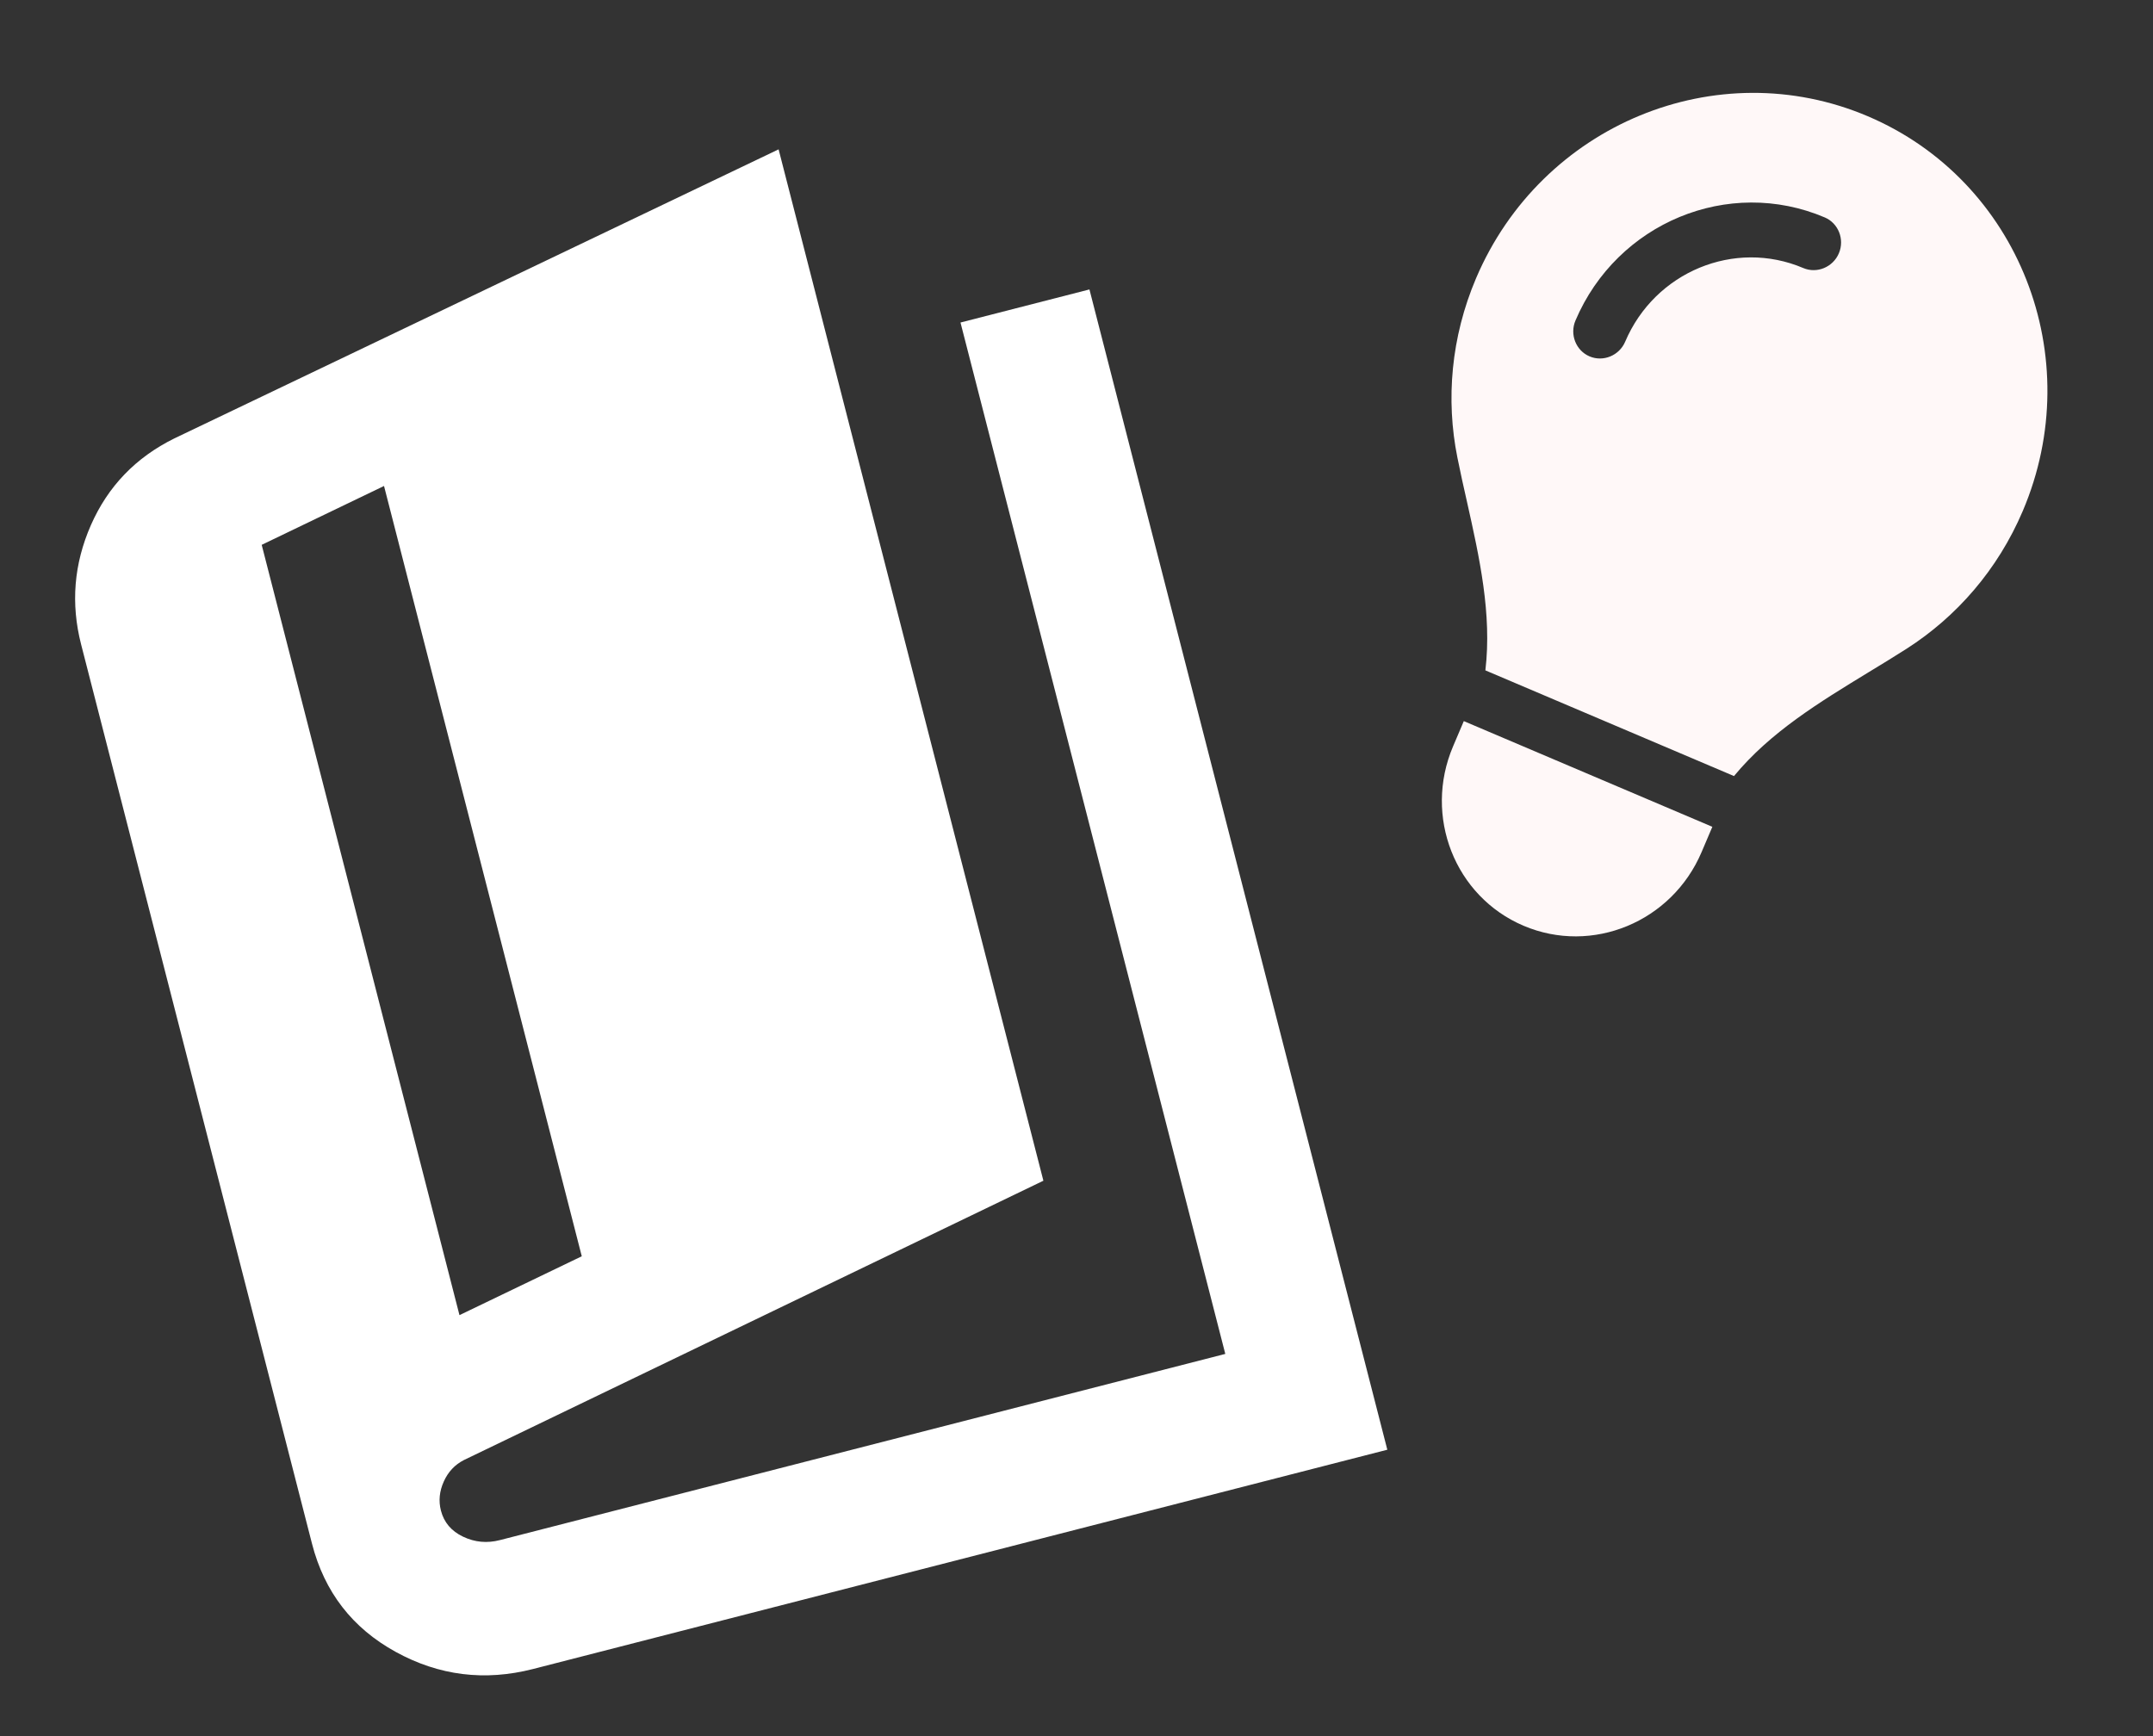
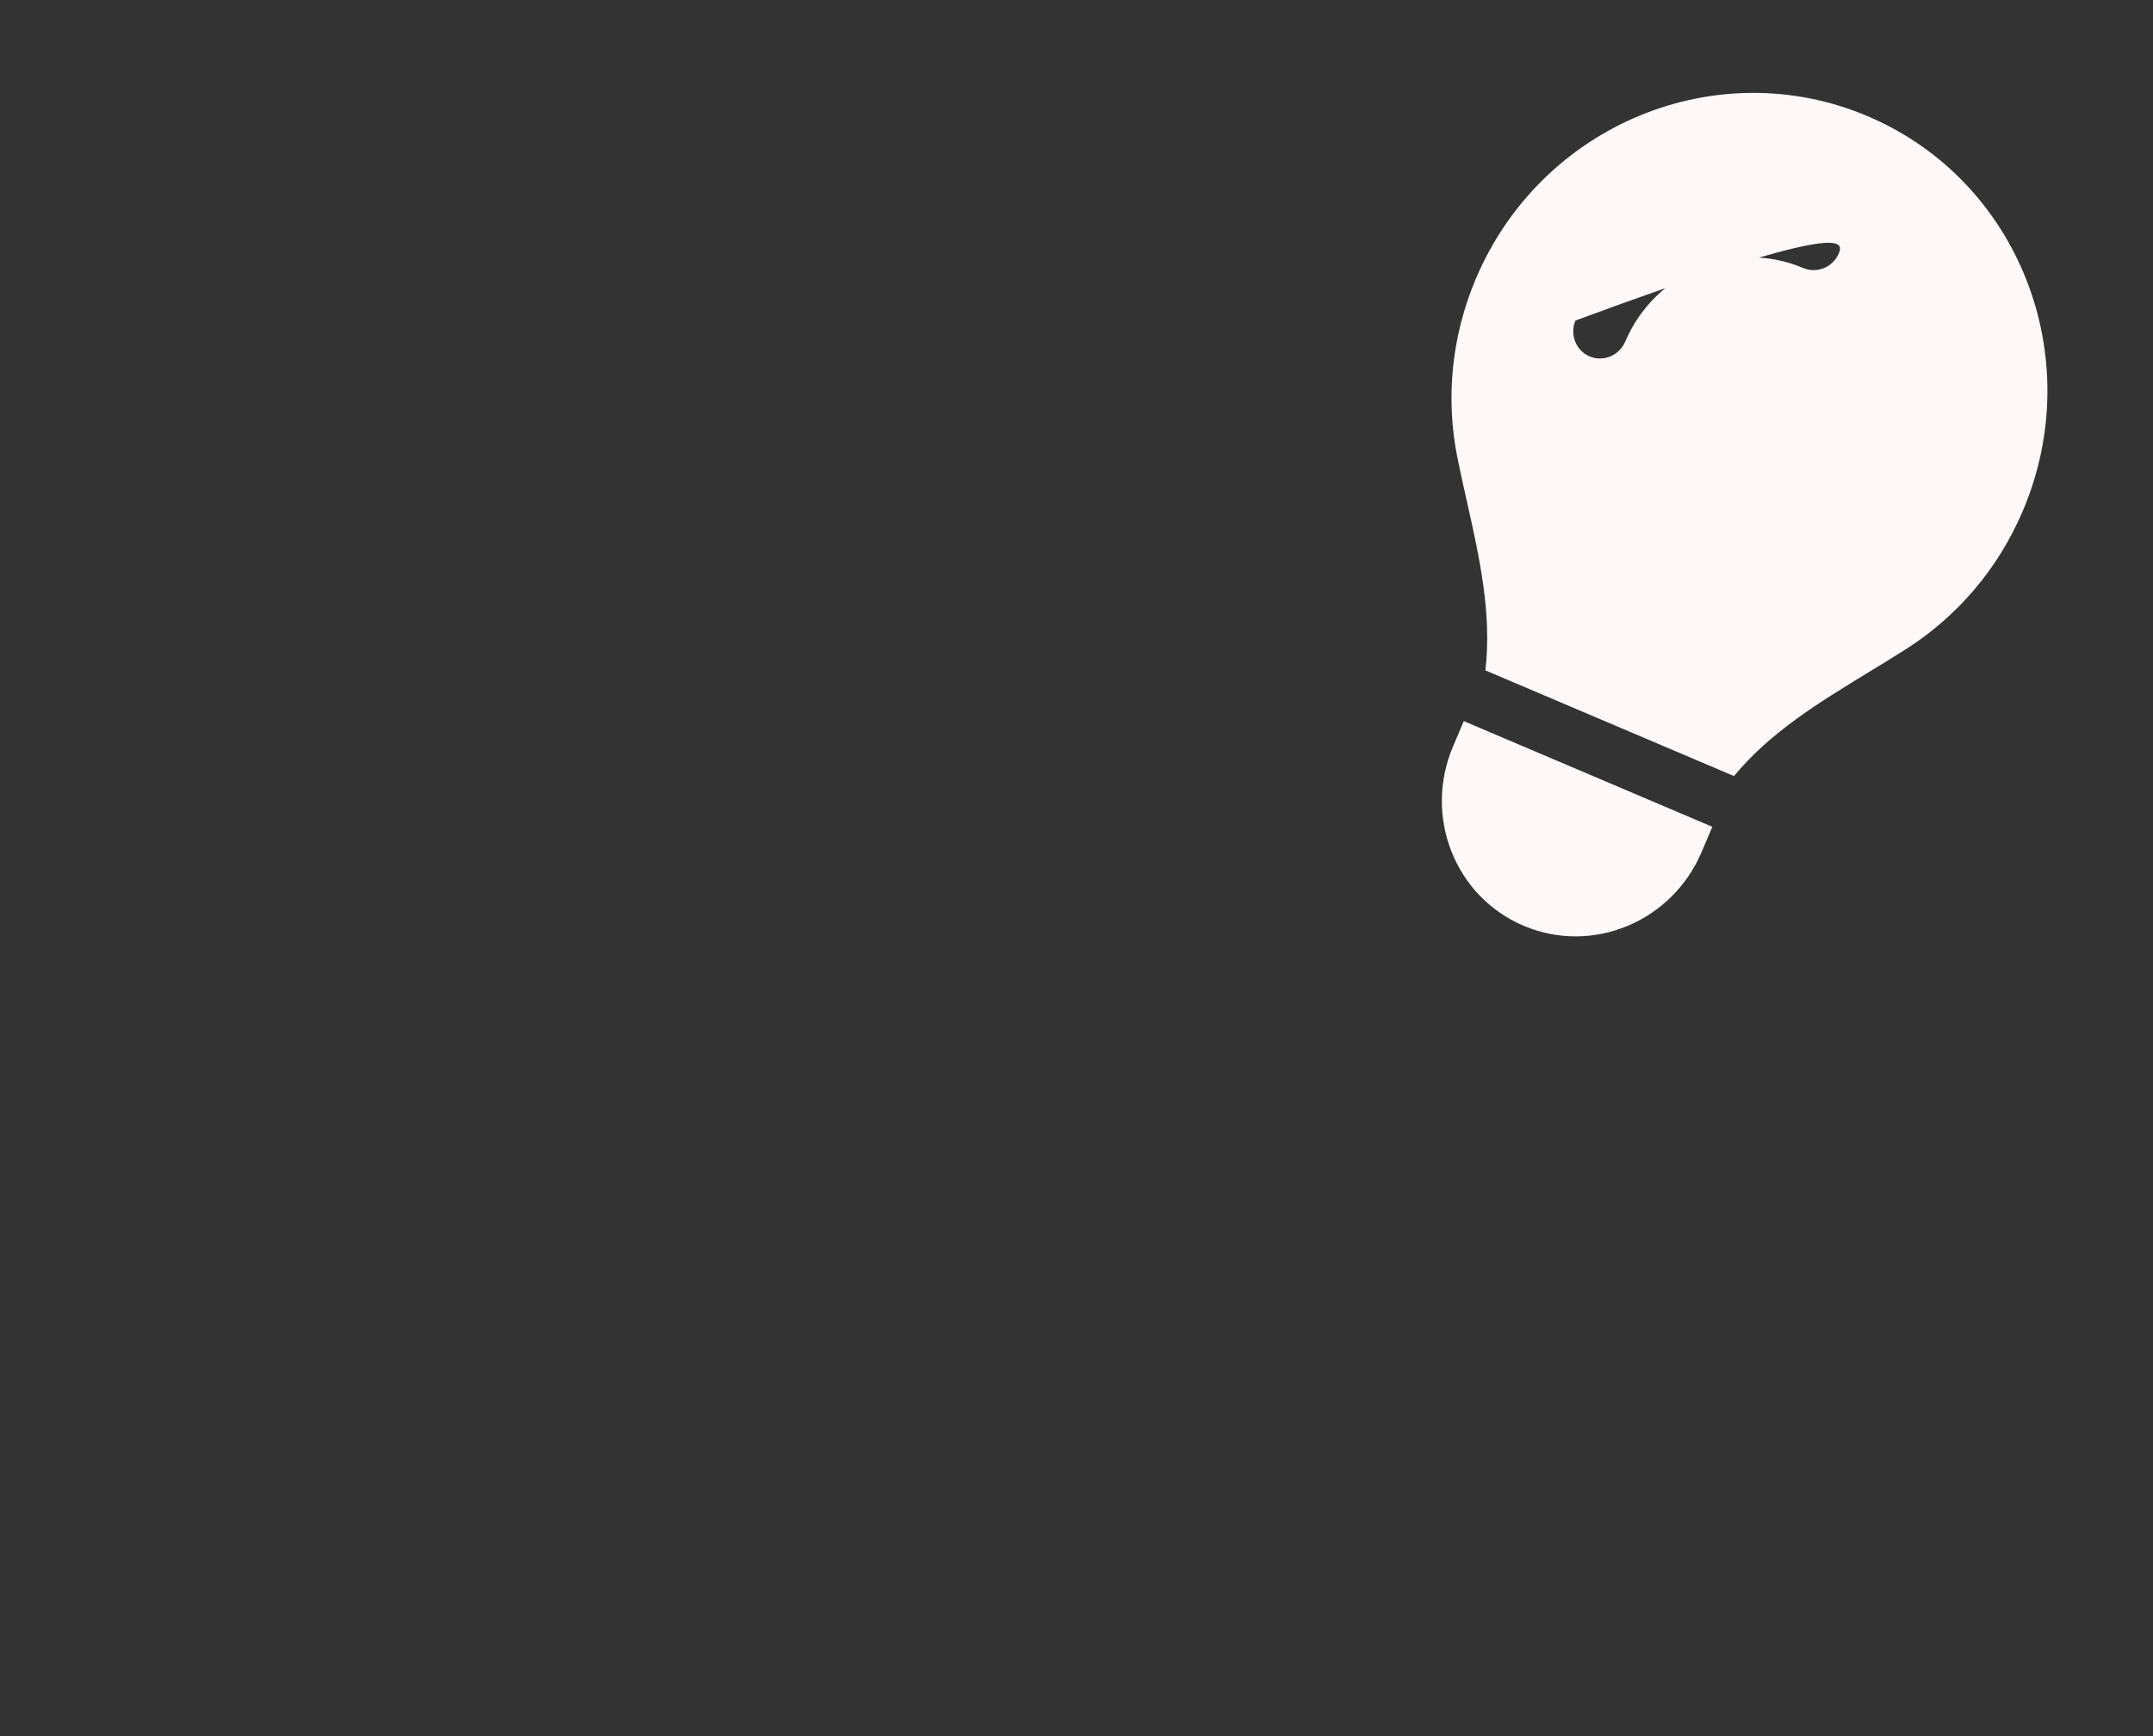
<svg xmlns="http://www.w3.org/2000/svg" width="93" height="75" viewBox="0 0 93 75" fill="none">
  <rect x="0" y="0" width="93" height="75" fill="#333333" stroke="none" />
-   <path d="M74.896 33.532C76.466 31.627 78.592 30.337 80.701 29.049C81.256 28.712 81.811 28.375 82.356 28.026C84.512 26.645 86.292 24.619 87.376 22.072C90.202 15.426 87.203 7.796 80.681 5.022C74.158 2.249 66.582 5.382 63.759 12.021C62.676 14.568 62.449 17.262 62.953 19.767C63.079 20.402 63.222 21.035 63.365 21.668C63.906 24.084 64.448 26.517 64.162 28.96L74.899 33.525L74.896 33.532ZM65.81 39.992C68.776 41.253 72.218 39.829 73.501 36.81L73.966 35.718L63.23 31.152L62.765 32.245C61.481 35.264 62.844 38.73 65.81 39.992ZM70.201 14.76C69.945 15.361 69.253 15.647 68.662 15.396C68.072 15.145 67.798 14.448 68.053 13.847C69.851 9.619 74.668 7.627 78.822 9.393C79.412 9.644 79.686 10.342 79.431 10.943C79.175 11.544 78.483 11.83 77.892 11.579C74.927 10.318 71.484 11.741 70.201 14.76Z" fill="#FFF8F8" />
-   <path d="M23.029 72.1C20.94 72.636 18.961 72.39 17.09 71.36C15.218 70.331 14.014 68.773 13.477 66.687L3.504 27.84C3.051 26.076 3.192 24.358 3.926 22.686C4.661 21.013 5.861 19.765 7.527 18.941L33.632 6.452L45.07 51.007L20.043 63.072C19.649 63.272 19.358 63.582 19.169 64.002C18.98 64.423 18.939 64.841 19.046 65.257C19.177 65.767 19.496 66.144 20.003 66.385C20.511 66.627 21.043 66.676 21.599 66.531L52.927 58.489L41.489 13.933L47.059 12.504L59.926 62.628L23.029 72.1ZM19.847 56.814L25.13 54.271L16.588 20.994L11.304 23.537L19.847 56.814Z" fill="white" />
+   <path d="M74.896 33.532C76.466 31.627 78.592 30.337 80.701 29.049C81.256 28.712 81.811 28.375 82.356 28.026C84.512 26.645 86.292 24.619 87.376 22.072C90.202 15.426 87.203 7.796 80.681 5.022C74.158 2.249 66.582 5.382 63.759 12.021C62.676 14.568 62.449 17.262 62.953 19.767C63.079 20.402 63.222 21.035 63.365 21.668C63.906 24.084 64.448 26.517 64.162 28.96L74.899 33.525L74.896 33.532ZM65.81 39.992C68.776 41.253 72.218 39.829 73.501 36.81L73.966 35.718L63.23 31.152L62.765 32.245C61.481 35.264 62.844 38.73 65.81 39.992ZM70.201 14.76C69.945 15.361 69.253 15.647 68.662 15.396C68.072 15.145 67.798 14.448 68.053 13.847C79.412 9.644 79.686 10.342 79.431 10.943C79.175 11.544 78.483 11.83 77.892 11.579C74.927 10.318 71.484 11.741 70.201 14.76Z" fill="#FFF8F8" />
</svg>